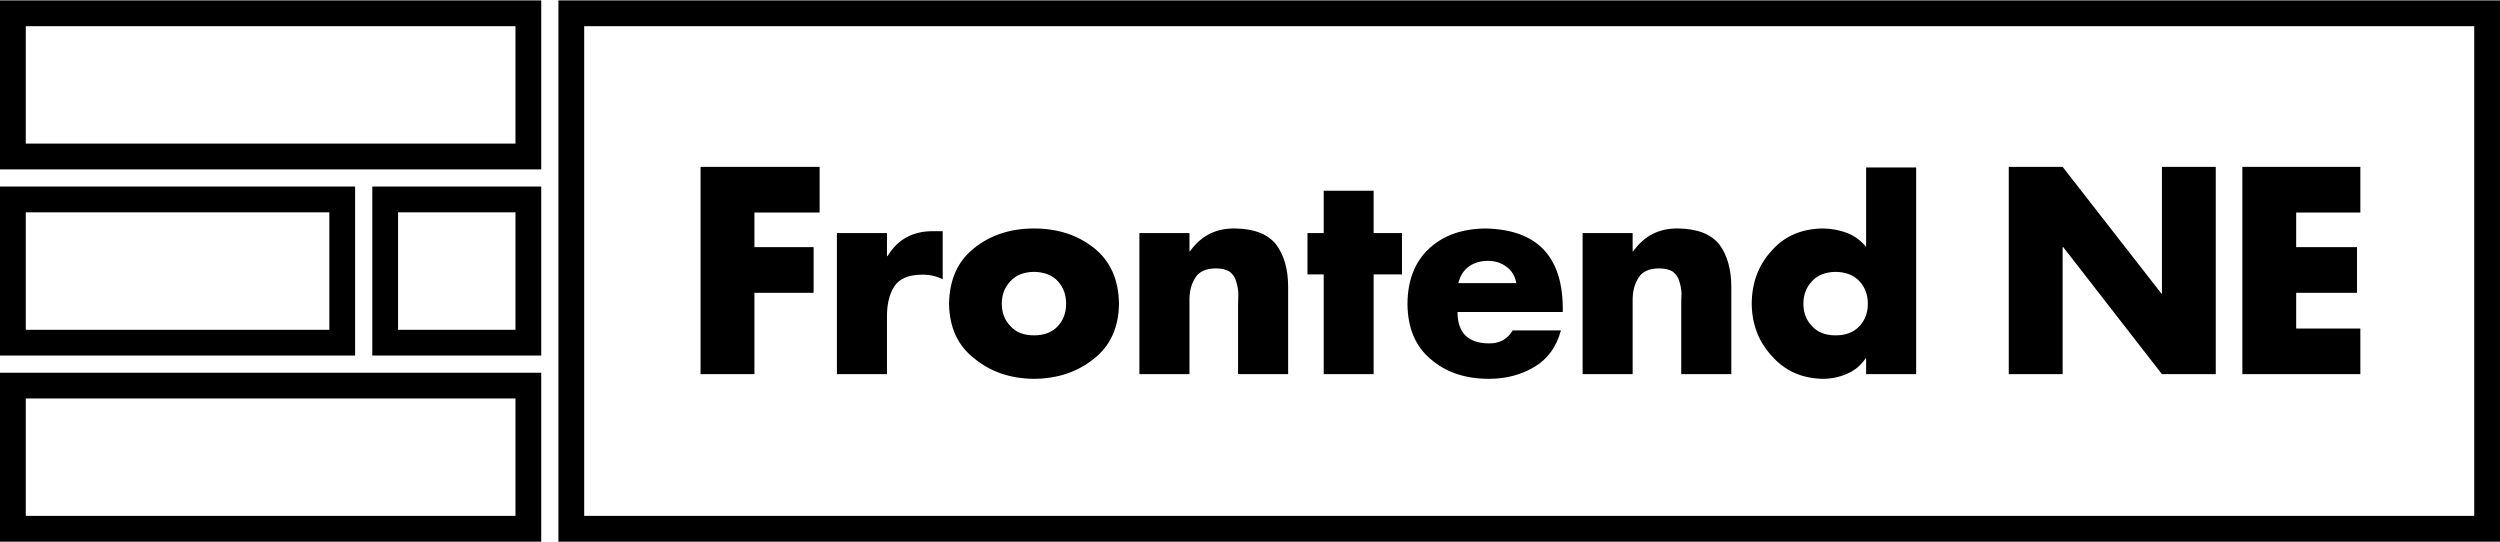
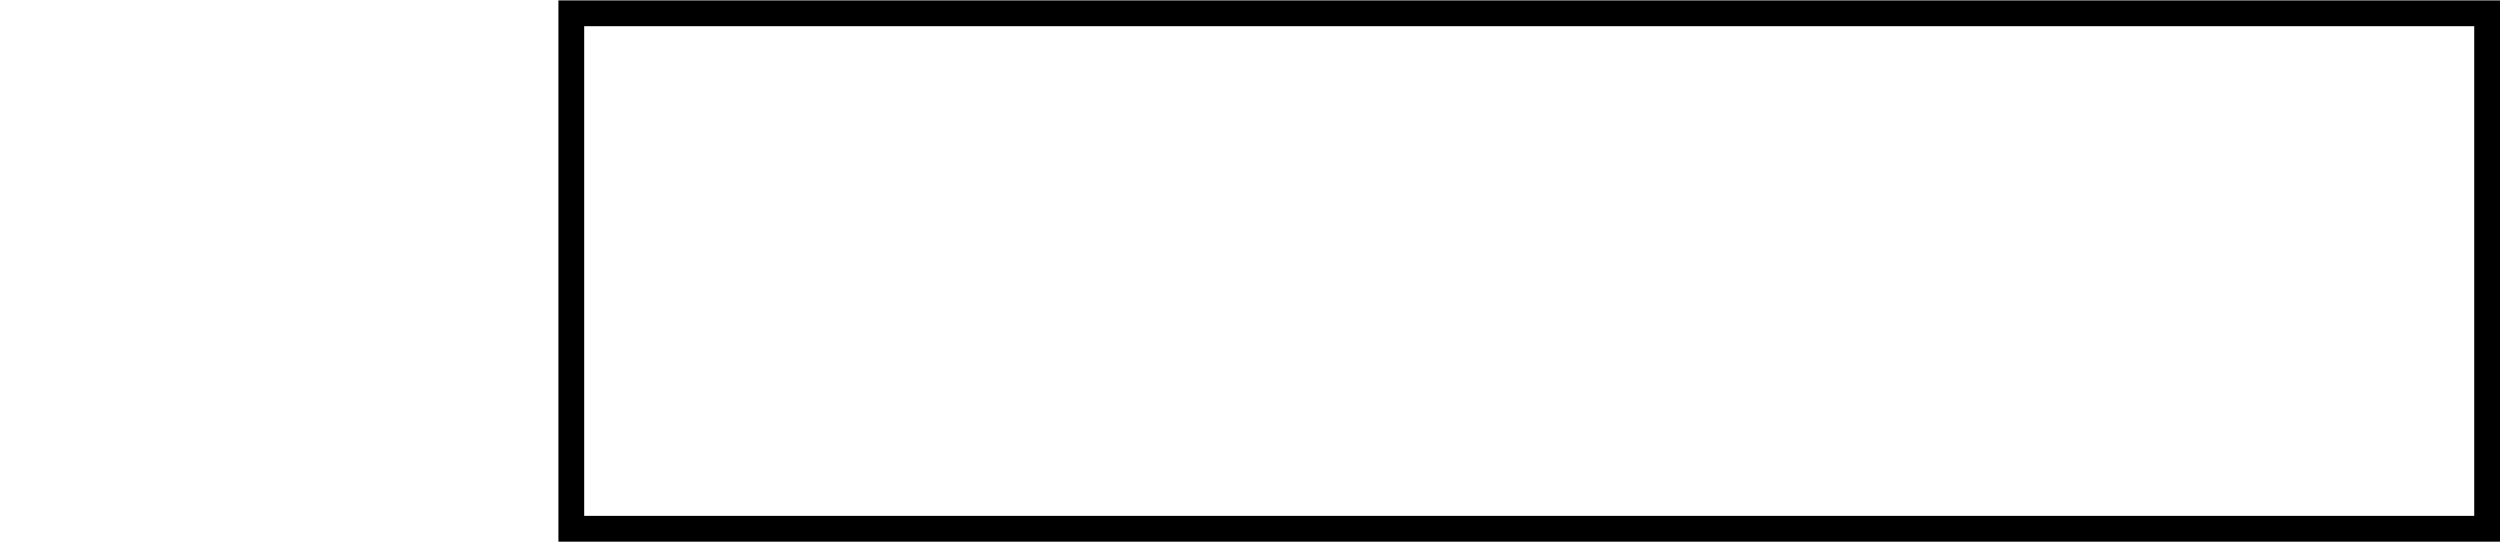
<svg xmlns="http://www.w3.org/2000/svg" width="360" height="78" viewBox="0 0 582 126" preserveAspectRatio="xMaxYMax meet">
  <g transform="translate(3,3)" fill="none">
    <rect id="Rectangle-40" stroke="currentColor" stroke-width="6" x="130" y="0" width="446" height="120" />
-     <path d="M86.67 43.33L120 43.33 120 76.67 86.67 76.67 86.67 43.33ZM0 86.67L120 86.67 120 120 0 120 0 86.67ZM0 0L120 0 120 33.33 0 33.33 0 0ZM0 43.33L76.67 43.33 76.67 76.67 0 76.67 0 43.33Z" id="Rectangle-19" stroke="currentColor" stroke-width="6" />
-     <path d="M187.81 46.38L187.81 35.75 160.09 35.75 160.09 84 172.63 84 172.63 65.06 186.41 65.06 186.41 54.44 172.63 54.44 172.63 46.38 187.81 46.38ZM203.49 51.16L191.83 51.16 191.83 84 203.49 84 203.49 70.75C203.45 67.85 204 65.49 205.14 63.66 206.29 61.82 208.42 60.89 211.55 60.84 213.3 60.8 214.94 61.16 216.46 61.91L216.46 50.72 214.24 50.72C209.53 50.68 205.99 52.61 203.61 56.53L203.49 56.53 203.49 51.16ZM237.72 50.09C232.3 50.09 227.7 51.58 223.91 54.56 220.01 57.58 218.02 61.94 217.94 67.63 218.02 73.21 220.03 77.49 223.97 80.47 227.72 83.51 232.3 85.05 237.72 85.09 243.18 85.05 247.8 83.51 251.59 80.47 255.45 77.49 257.42 73.21 257.5 67.63 257.42 61.94 255.45 57.58 251.59 54.56 247.8 51.58 243.18 50.09 237.72 50.09L237.72 50.09ZM237.72 60.19C240.11 60.23 241.97 60.96 243.28 62.38 244.55 63.77 245.19 65.52 245.19 67.63 245.19 69.71 244.55 71.44 243.28 72.81 241.97 74.25 240.11 74.97 237.72 74.97 235.32 74.97 233.49 74.25 232.22 72.81 230.89 71.44 230.22 69.71 230.22 67.63 230.22 65.52 230.89 63.77 232.22 62.38 233.49 60.96 235.32 60.23 237.72 60.19L237.72 60.19ZM273.91 51.16L262.25 51.16 262.25 84 273.91 84 273.91 66.97C273.86 64.84 274.31 63.05 275.25 61.59 276.1 60.16 277.68 59.42 279.97 59.38 281.43 59.38 282.54 59.65 283.31 60.19 284.06 60.79 284.55 61.54 284.78 62.44 285.07 63.33 285.24 64.27 285.28 65.25 285.24 66.23 285.22 67.15 285.22 68L285.22 84 296.88 84 296.88 63.72C296.88 59.61 295.94 56.3 294.06 53.78 292.08 51.36 288.91 50.14 284.53 50.09 280.09 50.01 276.59 51.78 274.03 55.41L273.91 55.41 273.91 51.16ZM316.78 60.78L323.38 60.78 323.38 51.16 316.78 51.16 316.78 41.31 305.16 41.31 305.16 51.16 301.38 51.16 301.38 60.78 305.16 60.78 305.16 84 316.78 84 316.78 60.78ZM336.5 62.81C336.92 61.1 337.75 59.8 339 58.91 340.23 58.05 341.7 57.63 343.41 57.63 345.07 57.63 346.52 58.09 347.75 59.03 348.96 59.93 349.71 61.19 350 62.81L336.5 62.81ZM360.81 68.31C360.65 56.42 354.66 50.34 342.84 50.09 337.43 50.14 333.07 51.67 329.78 54.69 326.41 57.77 324.7 62.08 324.66 67.63 324.7 73.25 326.51 77.55 330.09 80.53 333.59 83.57 338.11 85.09 343.66 85.09 347.55 85.09 351.05 84.18 354.16 82.34 357.28 80.51 359.35 77.67 360.38 73.81L349.16 73.81C347.93 75.88 346.07 76.89 343.59 76.84 338.74 76.8 336.31 74.36 336.31 69.53L360.81 69.53 360.81 68.31ZM377.08 51.16L365.43 51.16 365.43 84 377.08 84 377.08 66.97C377.04 64.84 377.49 63.05 378.43 61.59 379.28 60.16 380.85 59.42 383.14 59.38 384.6 59.38 385.72 59.65 386.49 60.19 387.24 60.79 387.73 61.54 387.96 62.44 388.25 63.33 388.41 64.27 388.46 65.25 388.41 66.23 388.39 67.15 388.39 68L388.39 84 400.05 84 400.05 63.72C400.05 59.61 399.11 56.3 397.24 53.78 395.26 51.36 392.08 50.14 387.71 50.09 383.27 50.01 379.77 51.78 377.21 55.41L377.08 55.41 377.08 51.16ZM431.43 84L443.08 84 443.08 35.88 431.43 35.88 431.43 54.38C430.2 52.87 428.69 51.78 426.89 51.09 425.1 50.43 423.23 50.09 421.27 50.09 416.31 50.18 412.36 51.91 409.43 55.28 406.38 58.59 404.84 62.69 404.8 67.56 404.84 72.38 406.4 76.45 409.49 79.78 412.51 83.24 416.48 85.01 421.39 85.09 423.35 85.09 425.25 84.69 427.08 83.88 428.83 83.1 430.24 81.93 431.3 80.34L431.43 80.34 431.43 84ZM424.33 60.19C426.73 60.23 428.58 60.96 429.89 62.38 431.19 63.77 431.83 65.52 431.83 67.63 431.83 69.71 431.19 71.44 429.89 72.81 428.58 74.25 426.73 74.97 424.33 74.97 421.94 74.97 420.1 74.25 418.83 72.81 417.5 71.44 416.83 69.71 416.83 67.63 416.83 65.52 417.5 63.77 418.83 62.38 420.1 60.96 421.94 60.23 424.33 60.19L424.33 60.19ZM464.64 84L477.18 84 477.18 54.44 477.33 54.44 500.3 84 512.83 84 512.83 35.75 500.3 35.75 500.3 65.25 500.18 65.25 477.18 35.75 464.64 35.75 464.64 84ZM546.49 46.38L546.49 35.75 519.02 35.75 519.02 84 546.49 84 546.49 73.38 531.55 73.38 531.55 65.06 545.71 65.06 545.71 54.44 531.55 54.44 531.55 46.38 546.49 46.38Z" fill="currentColor" />
  </g>
</svg>